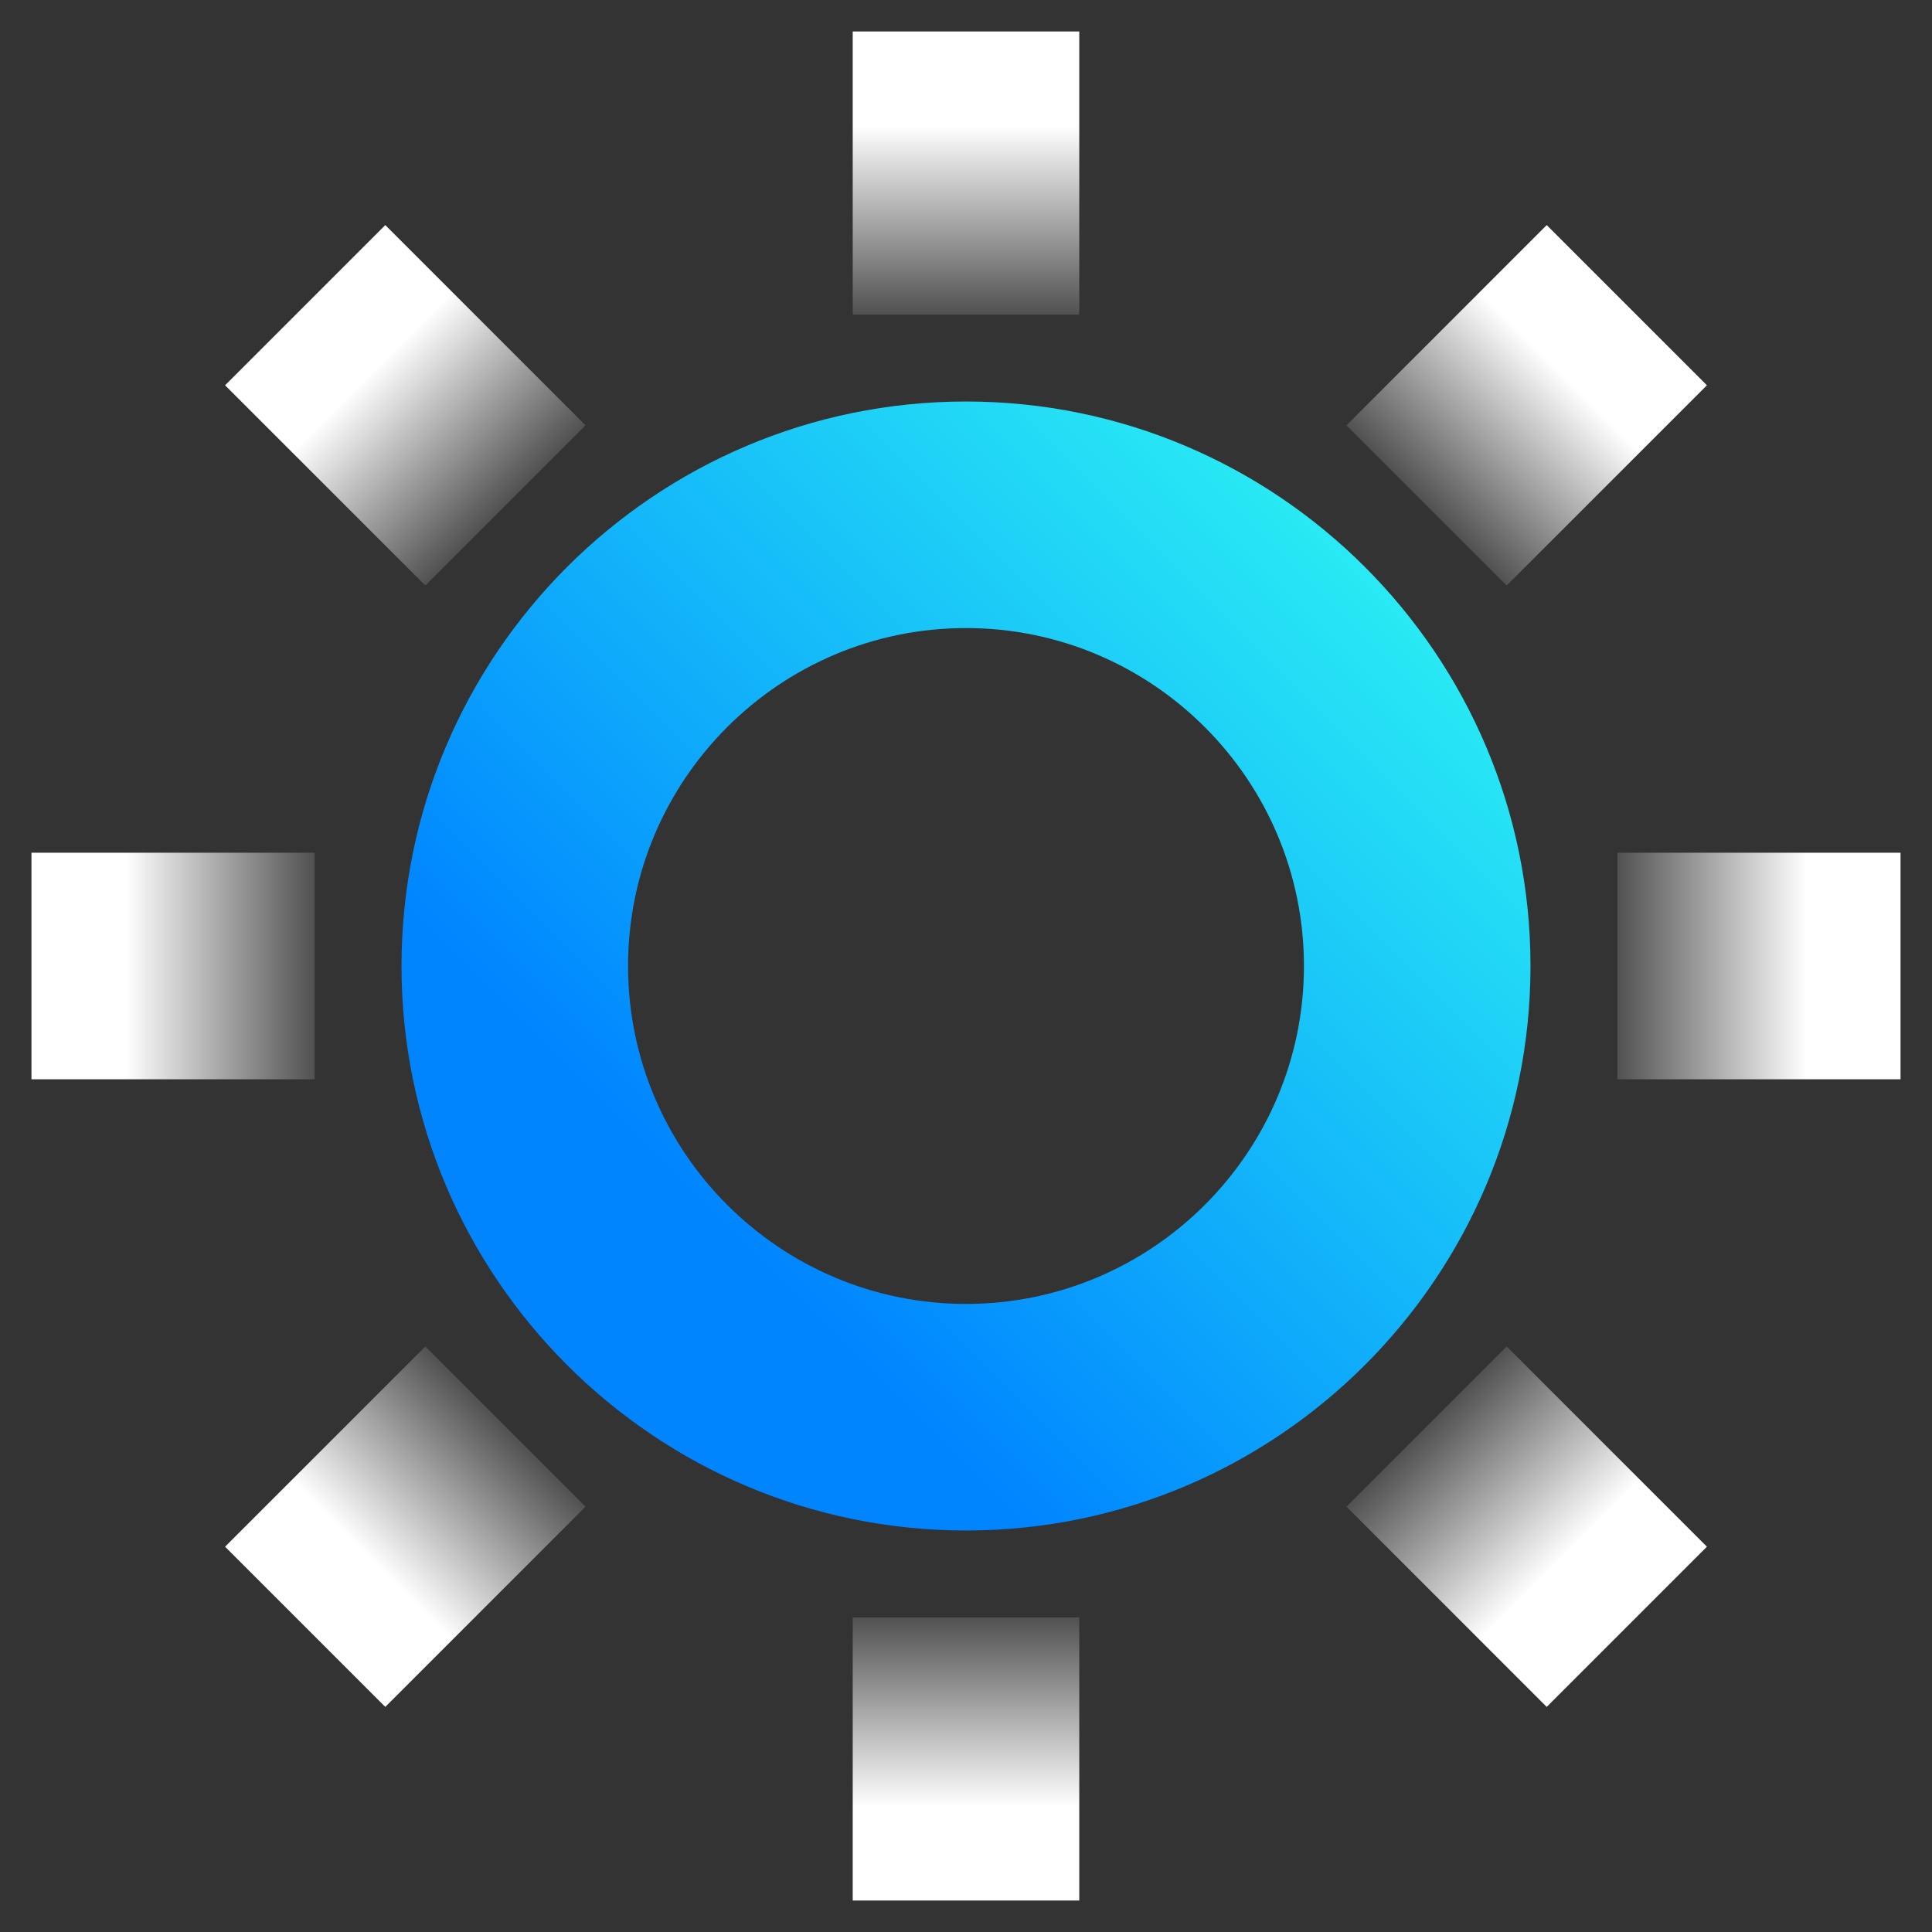
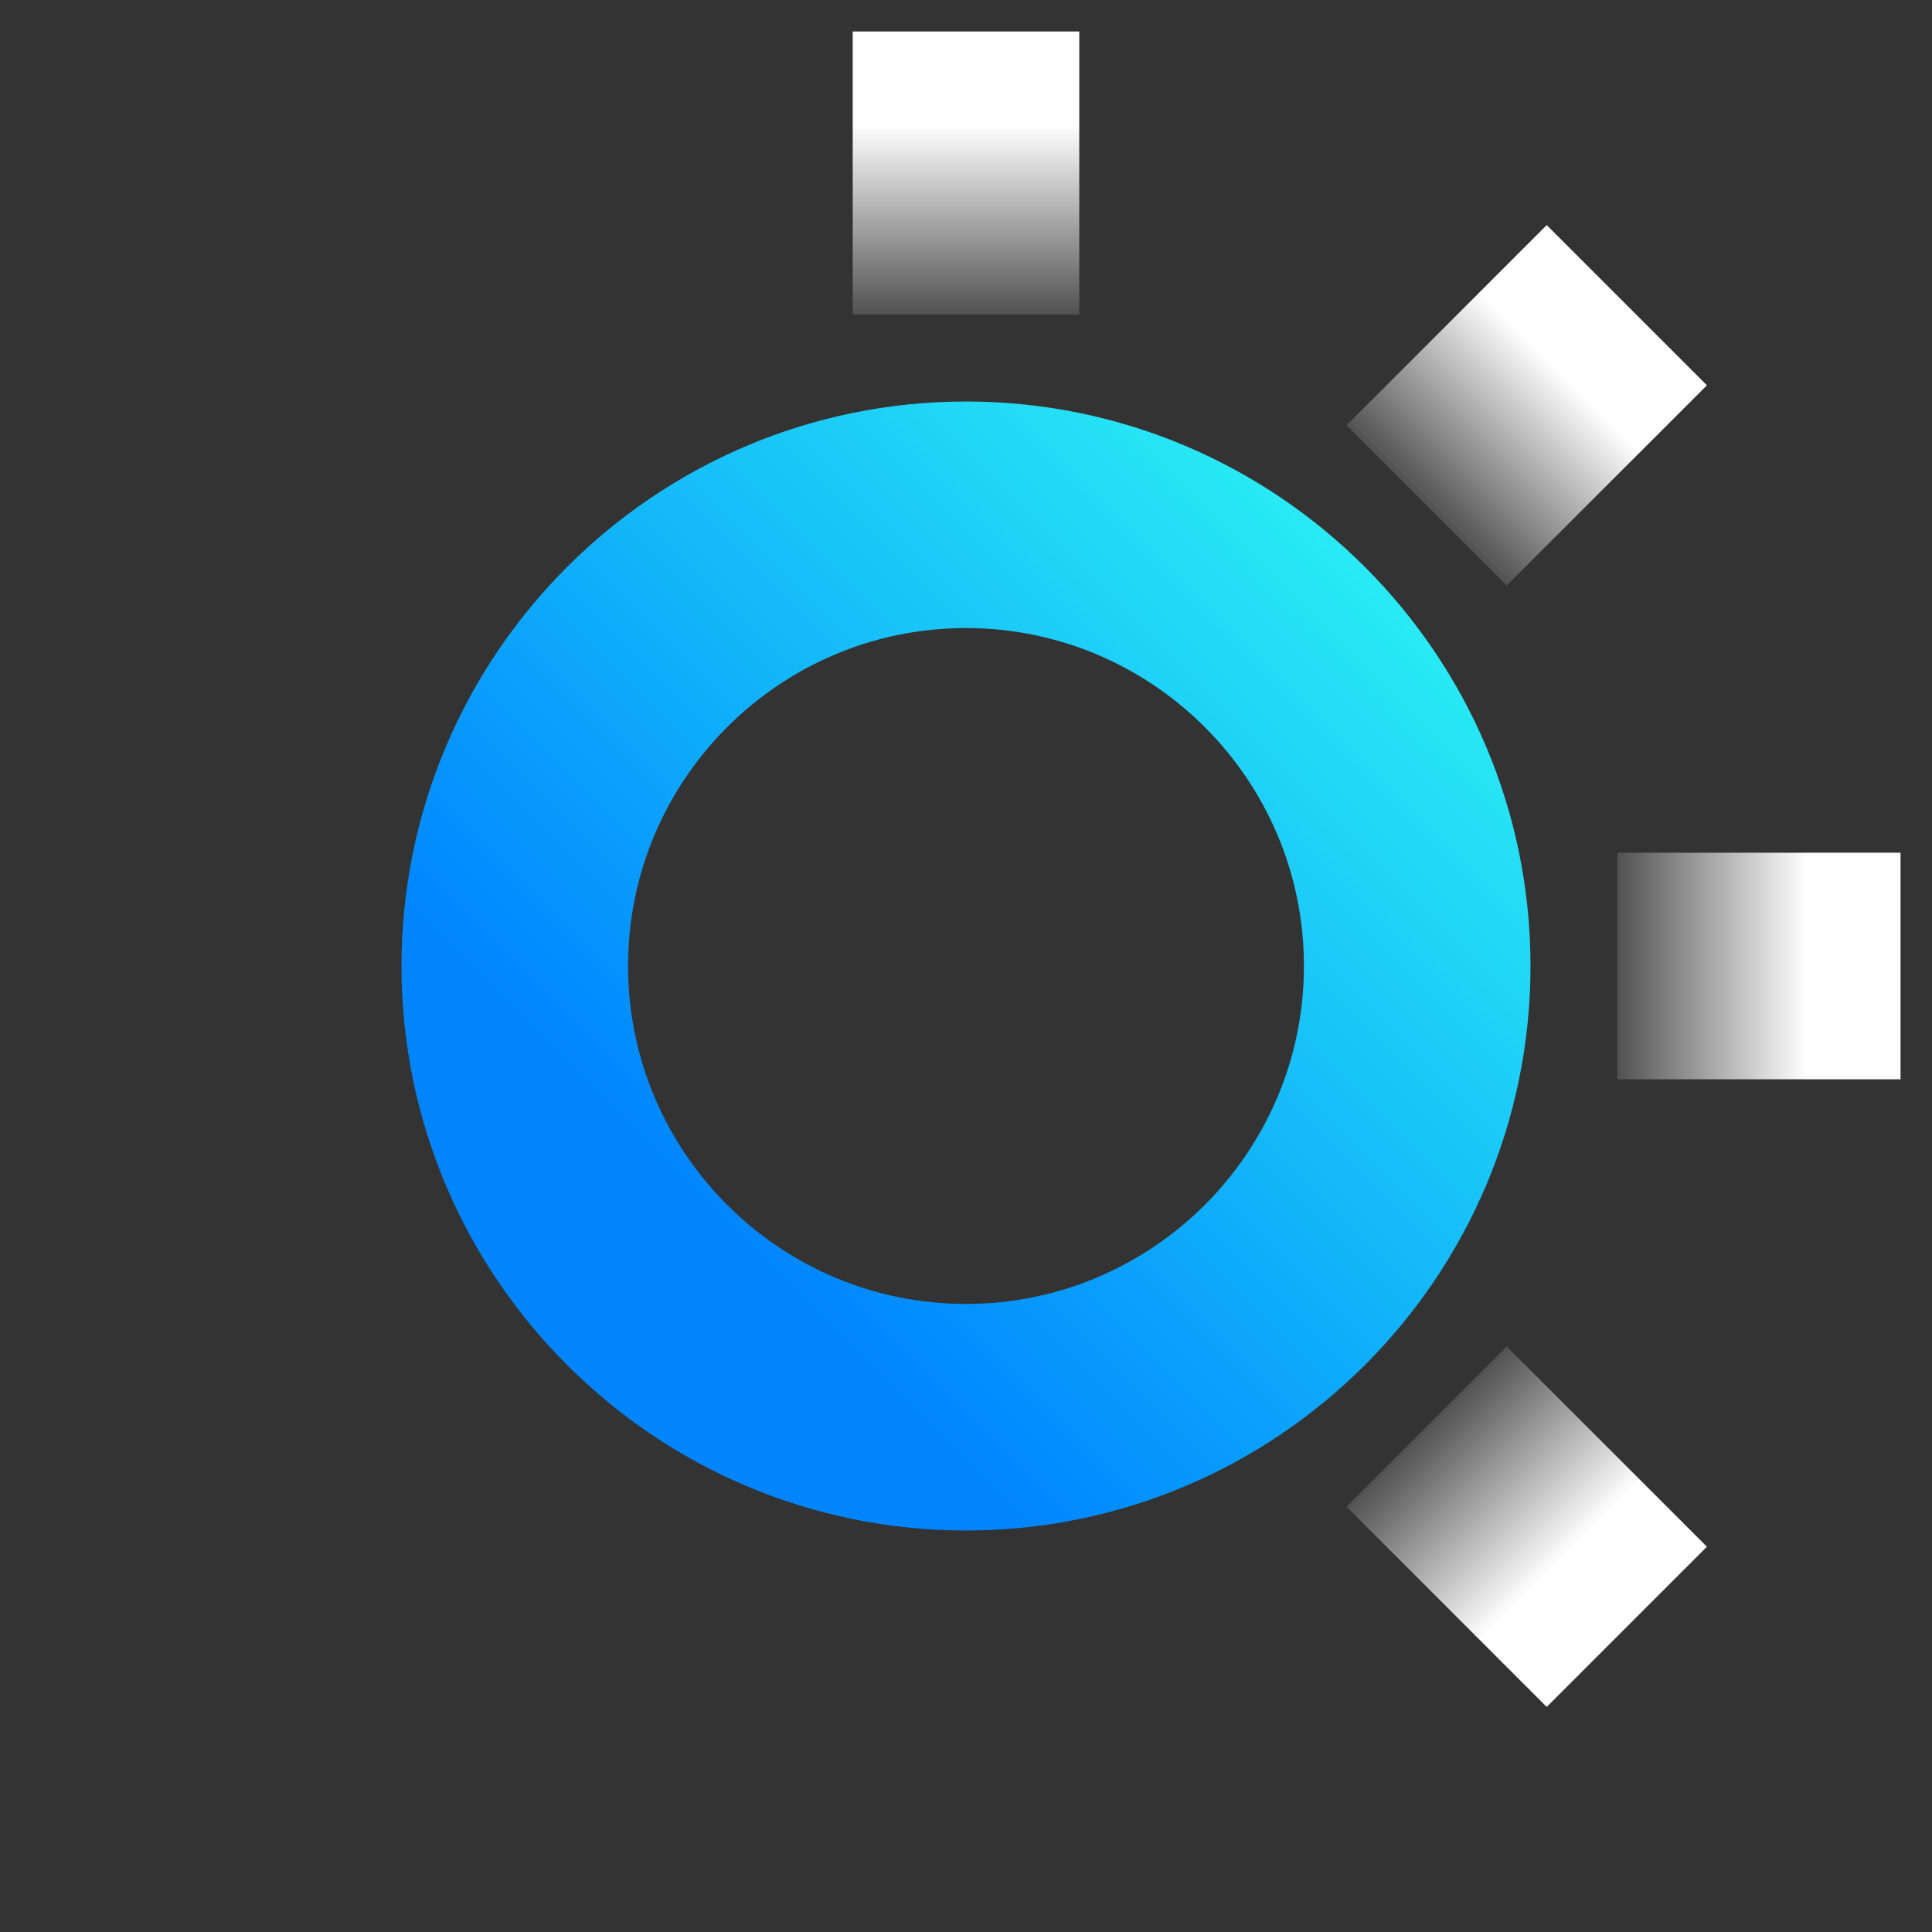
<svg xmlns="http://www.w3.org/2000/svg" xmlns:xlink="http://www.w3.org/1999/xlink" id="Layer_1" version="1.1" viewBox="0 0 511.669 511.669">
  <rect x="0" y="0" width="511.669" height="511.669" fill="#333333" stroke="none" />
  <defs>
    <style>
      .st0 {
        fill: url(#linear-gradient2);
      }

      .st1 {
        fill: url(#linear-gradient1);
      }

      .st2 {
        fill: url(#linear-gradient8);
      }

      .st3 {
        fill: url(#linear-gradient7);
      }

      .st4 {
        fill: url(#linear-gradient4);
      }

      .st5 {
        fill: url(#linear-gradient5);
      }

      .st6 {
        fill: url(#linear-gradient3);
      }

      .st7 {
        fill: #00b659;
        fill-opacity: 0;
      }

      .st8 {
        fill: url(#linear-gradient6);
      }

      .st9 {
        fill: url(#linear-gradient);
      }
    </style>
    <linearGradient id="linear-gradient" x1="150.172" y1="361.498" x2="361.498" y2="150.172" gradientUnits="userSpaceOnUse">
      <stop offset=".188" stop-color="#0085ff" />
      <stop offset=".606" stop-color="#15bbf9" />
      <stop offset="1" stop-color="#29eaf4" />
    </linearGradient>
    <linearGradient id="linear-gradient1" x1="255.834" y1="8.335" x2="255.834" y2="83.335" gradientUnits="userSpaceOnUse">
      <stop offset=".331" stop-color="#fff" />
      <stop offset="1" stop-color="#515151" />
    </linearGradient>
    <linearGradient id="linear-gradient2" x1="255.834" y1="503.334" x2="255.834" y2="428.334" xlink:href="#linear-gradient1" />
    <linearGradient id="linear-gradient3" x1="133.859" y1="133.859" x2="80.826" y2="80.825" gradientTransform="translate(107.342 -44.463) rotate(45)" gradientUnits="userSpaceOnUse">
      <stop offset="0" stop-color="#515151" />
      <stop offset=".669" stop-color="#fff" />
    </linearGradient>
    <linearGradient id="linear-gradient4" x1="430.844" y1="430.844" x2="377.81" y2="377.811" gradientTransform="translate(404.327 -167.478) rotate(45)" xlink:href="#linear-gradient1" />
    <linearGradient id="linear-gradient5" x1="8.335" y1="255.835" x2="83.335" y2="255.835" xlink:href="#linear-gradient1" />
    <linearGradient id="linear-gradient6" x1="428.335" y1="255.835" x2="503.335" y2="255.835" gradientTransform="matrix(1,0,0,1,0,0)" xlink:href="#linear-gradient3" />
    <linearGradient id="linear-gradient7" x1="80.825" y1="430.844" x2="133.859" y2="377.81" gradientTransform="translate(317.347 42.525) rotate(45.001)" xlink:href="#linear-gradient1" />
    <linearGradient id="linear-gradient8" x1="377.81" y1="133.859" x2="430.844" y2="80.825" gradientTransform="translate(194.323 -254.46) rotate(44.999)" xlink:href="#linear-gradient3" />
  </defs>
  <path class="st9" d="M255.834,405.334c-82.435,0-149.5-67.065-149.5-149.5S173.4,106.335,255.834,106.335s149.5,67.065,149.5,149.5-67.065,149.5-149.5,149.5ZM255.834,166.335c-49.351,0-89.5,40.149-89.5,89.5s40.149,89.499,89.5,89.499,89.501-40.149,89.501-89.499-40.149-89.5-89.501-89.5Z" />
  <rect class="st1" x="225.834" y="8.335" width="59.999" height="75" />
-   <rect class="st0" x="225.834" y="428.334" width="59.999" height="75" />
-   <rect class="st6" x="77.342" y="69.842" width="60.001" height="75" transform="translate(-44.462 107.342) rotate(-45)" />
  <rect class="st4" x="374.328" y="366.827" width="59.999" height="75" transform="translate(-167.478 404.327) rotate(-45)" />
-   <rect class="st5" x="8.335" y="225.835" width="75" height="60.001" />
  <rect class="st8" x="428.335" y="225.835" width="75" height="60.001" />
-   <rect class="st3" x="69.842" y="374.327" width="75" height="60" transform="translate(-254.465 194.331) rotate(-45.001)" />
  <rect class="st2" x="366.827" y="77.342" width="75" height="60" transform="translate(42.52 317.338) rotate(-44.999)" />
-   <rect class="st7" x="-2.835" y="-2.835" width="517.338" height="517.339" />
</svg>